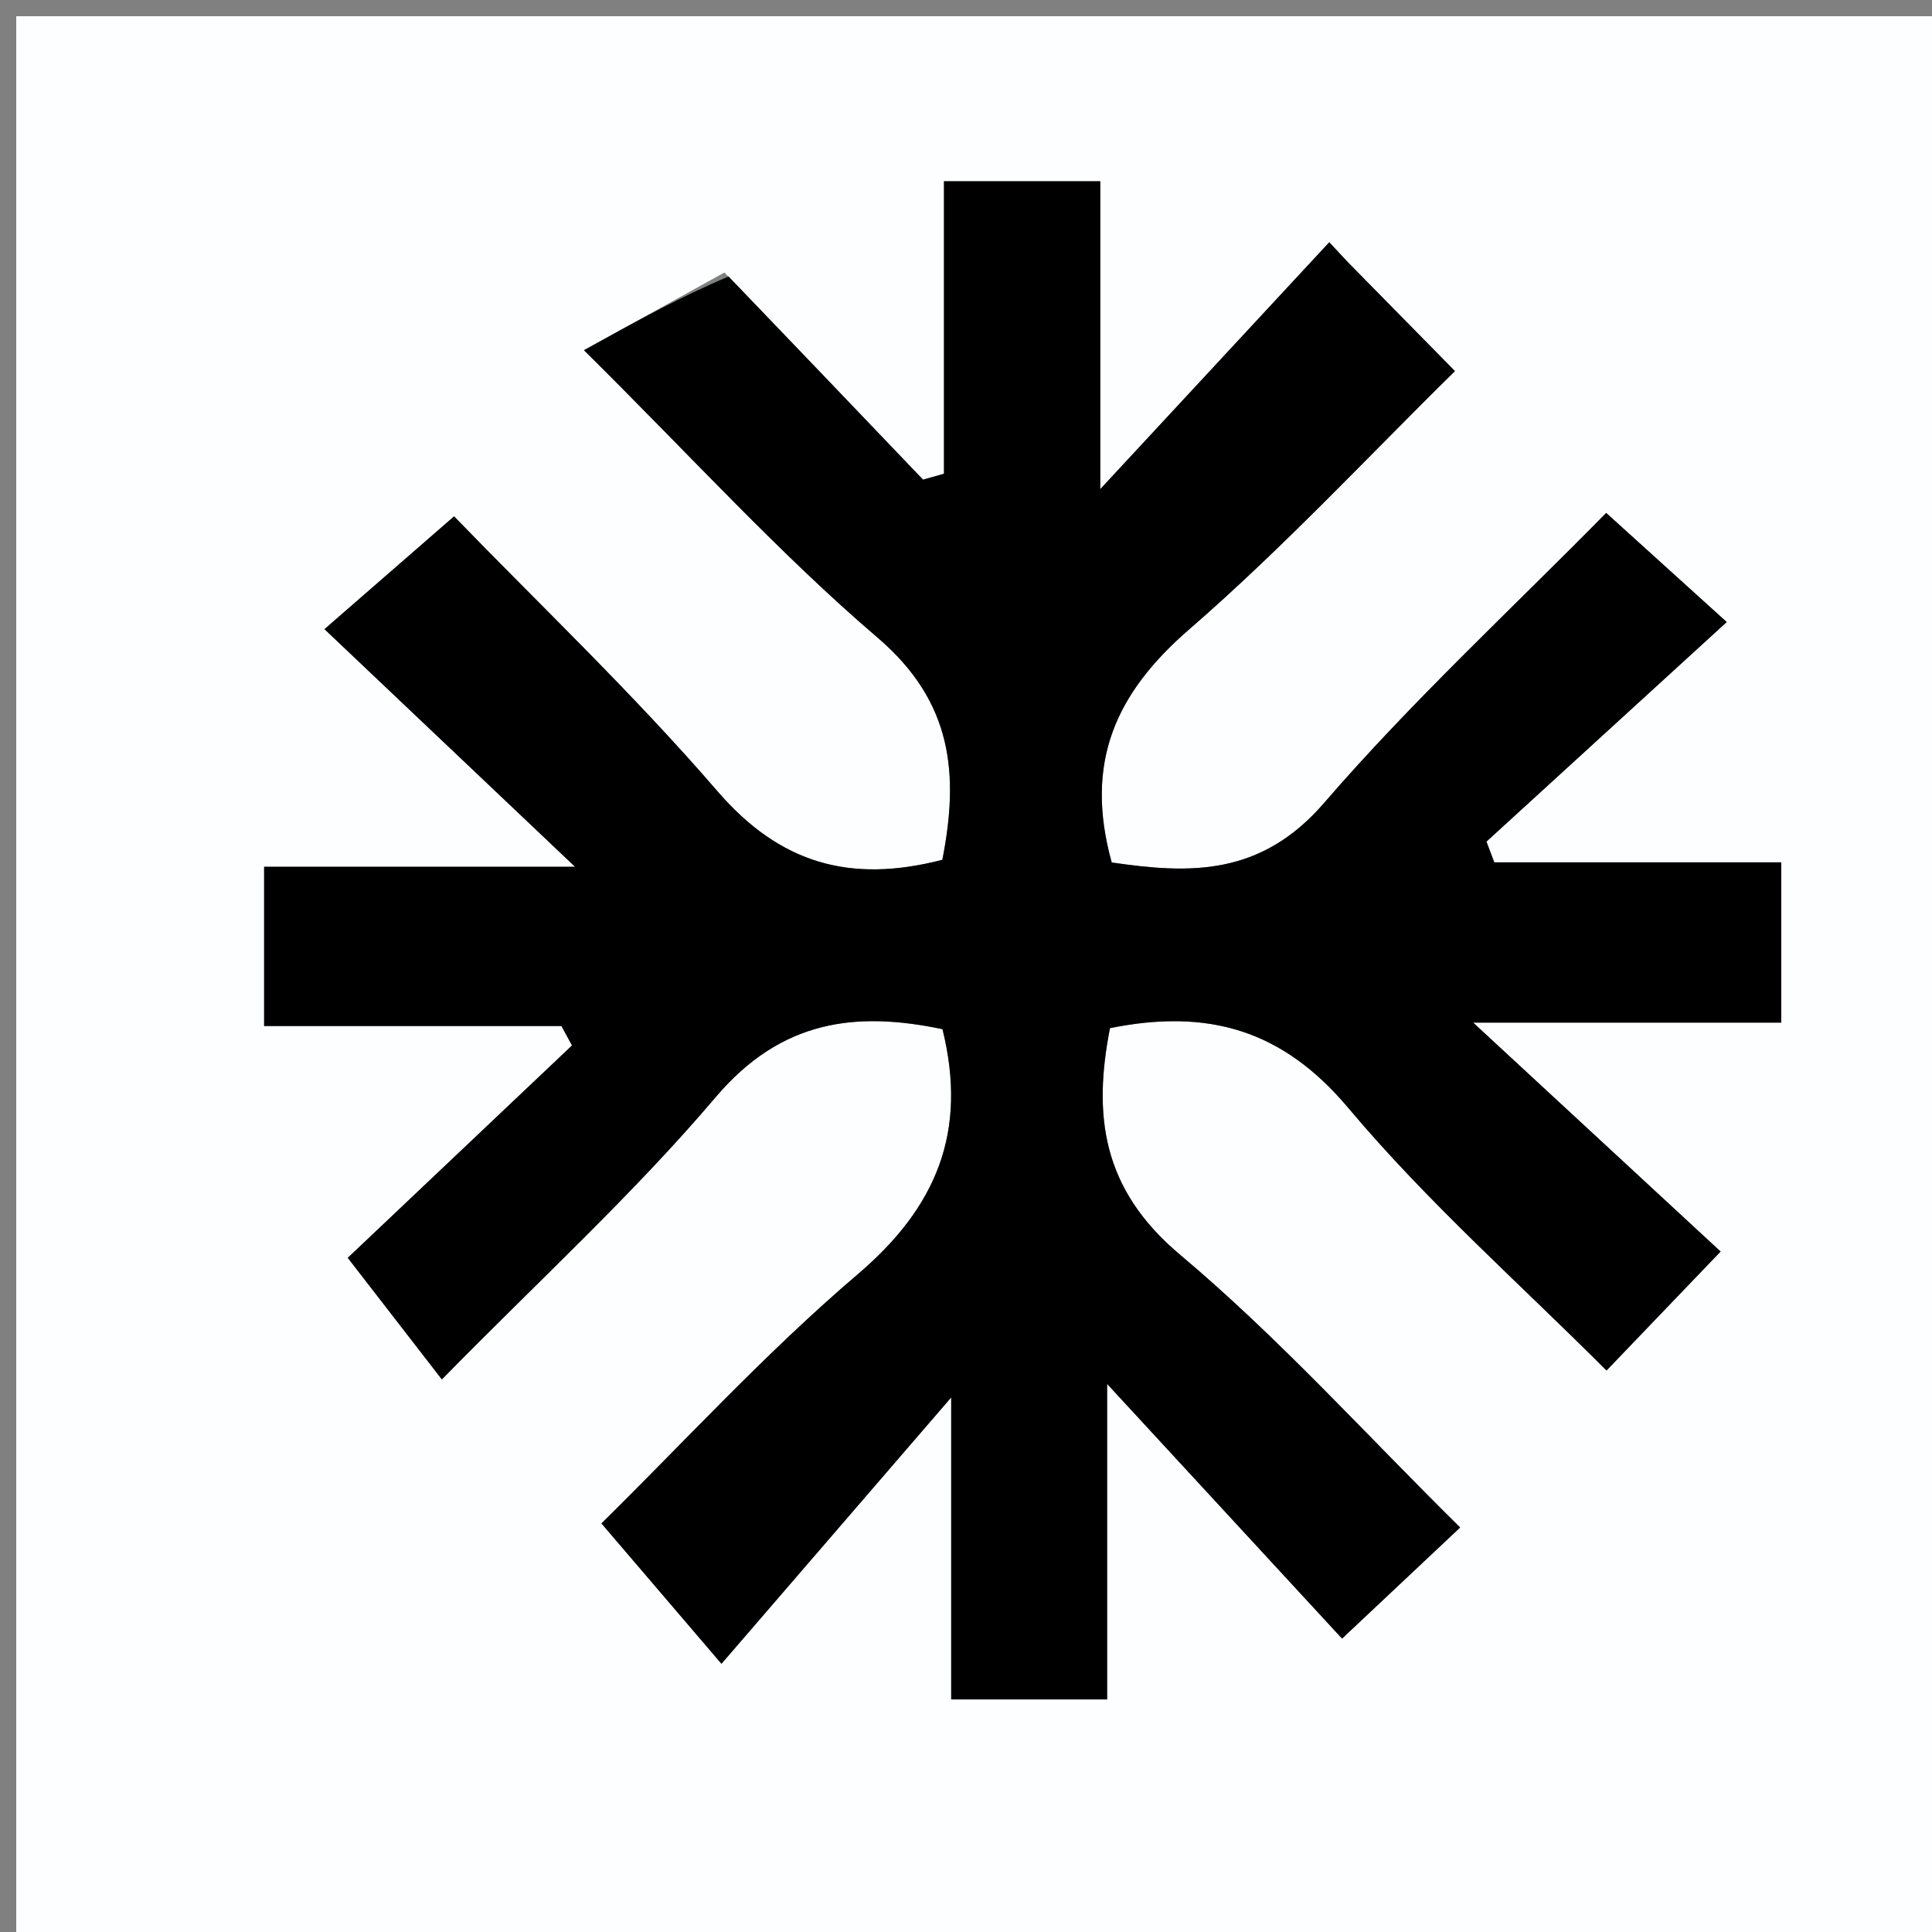
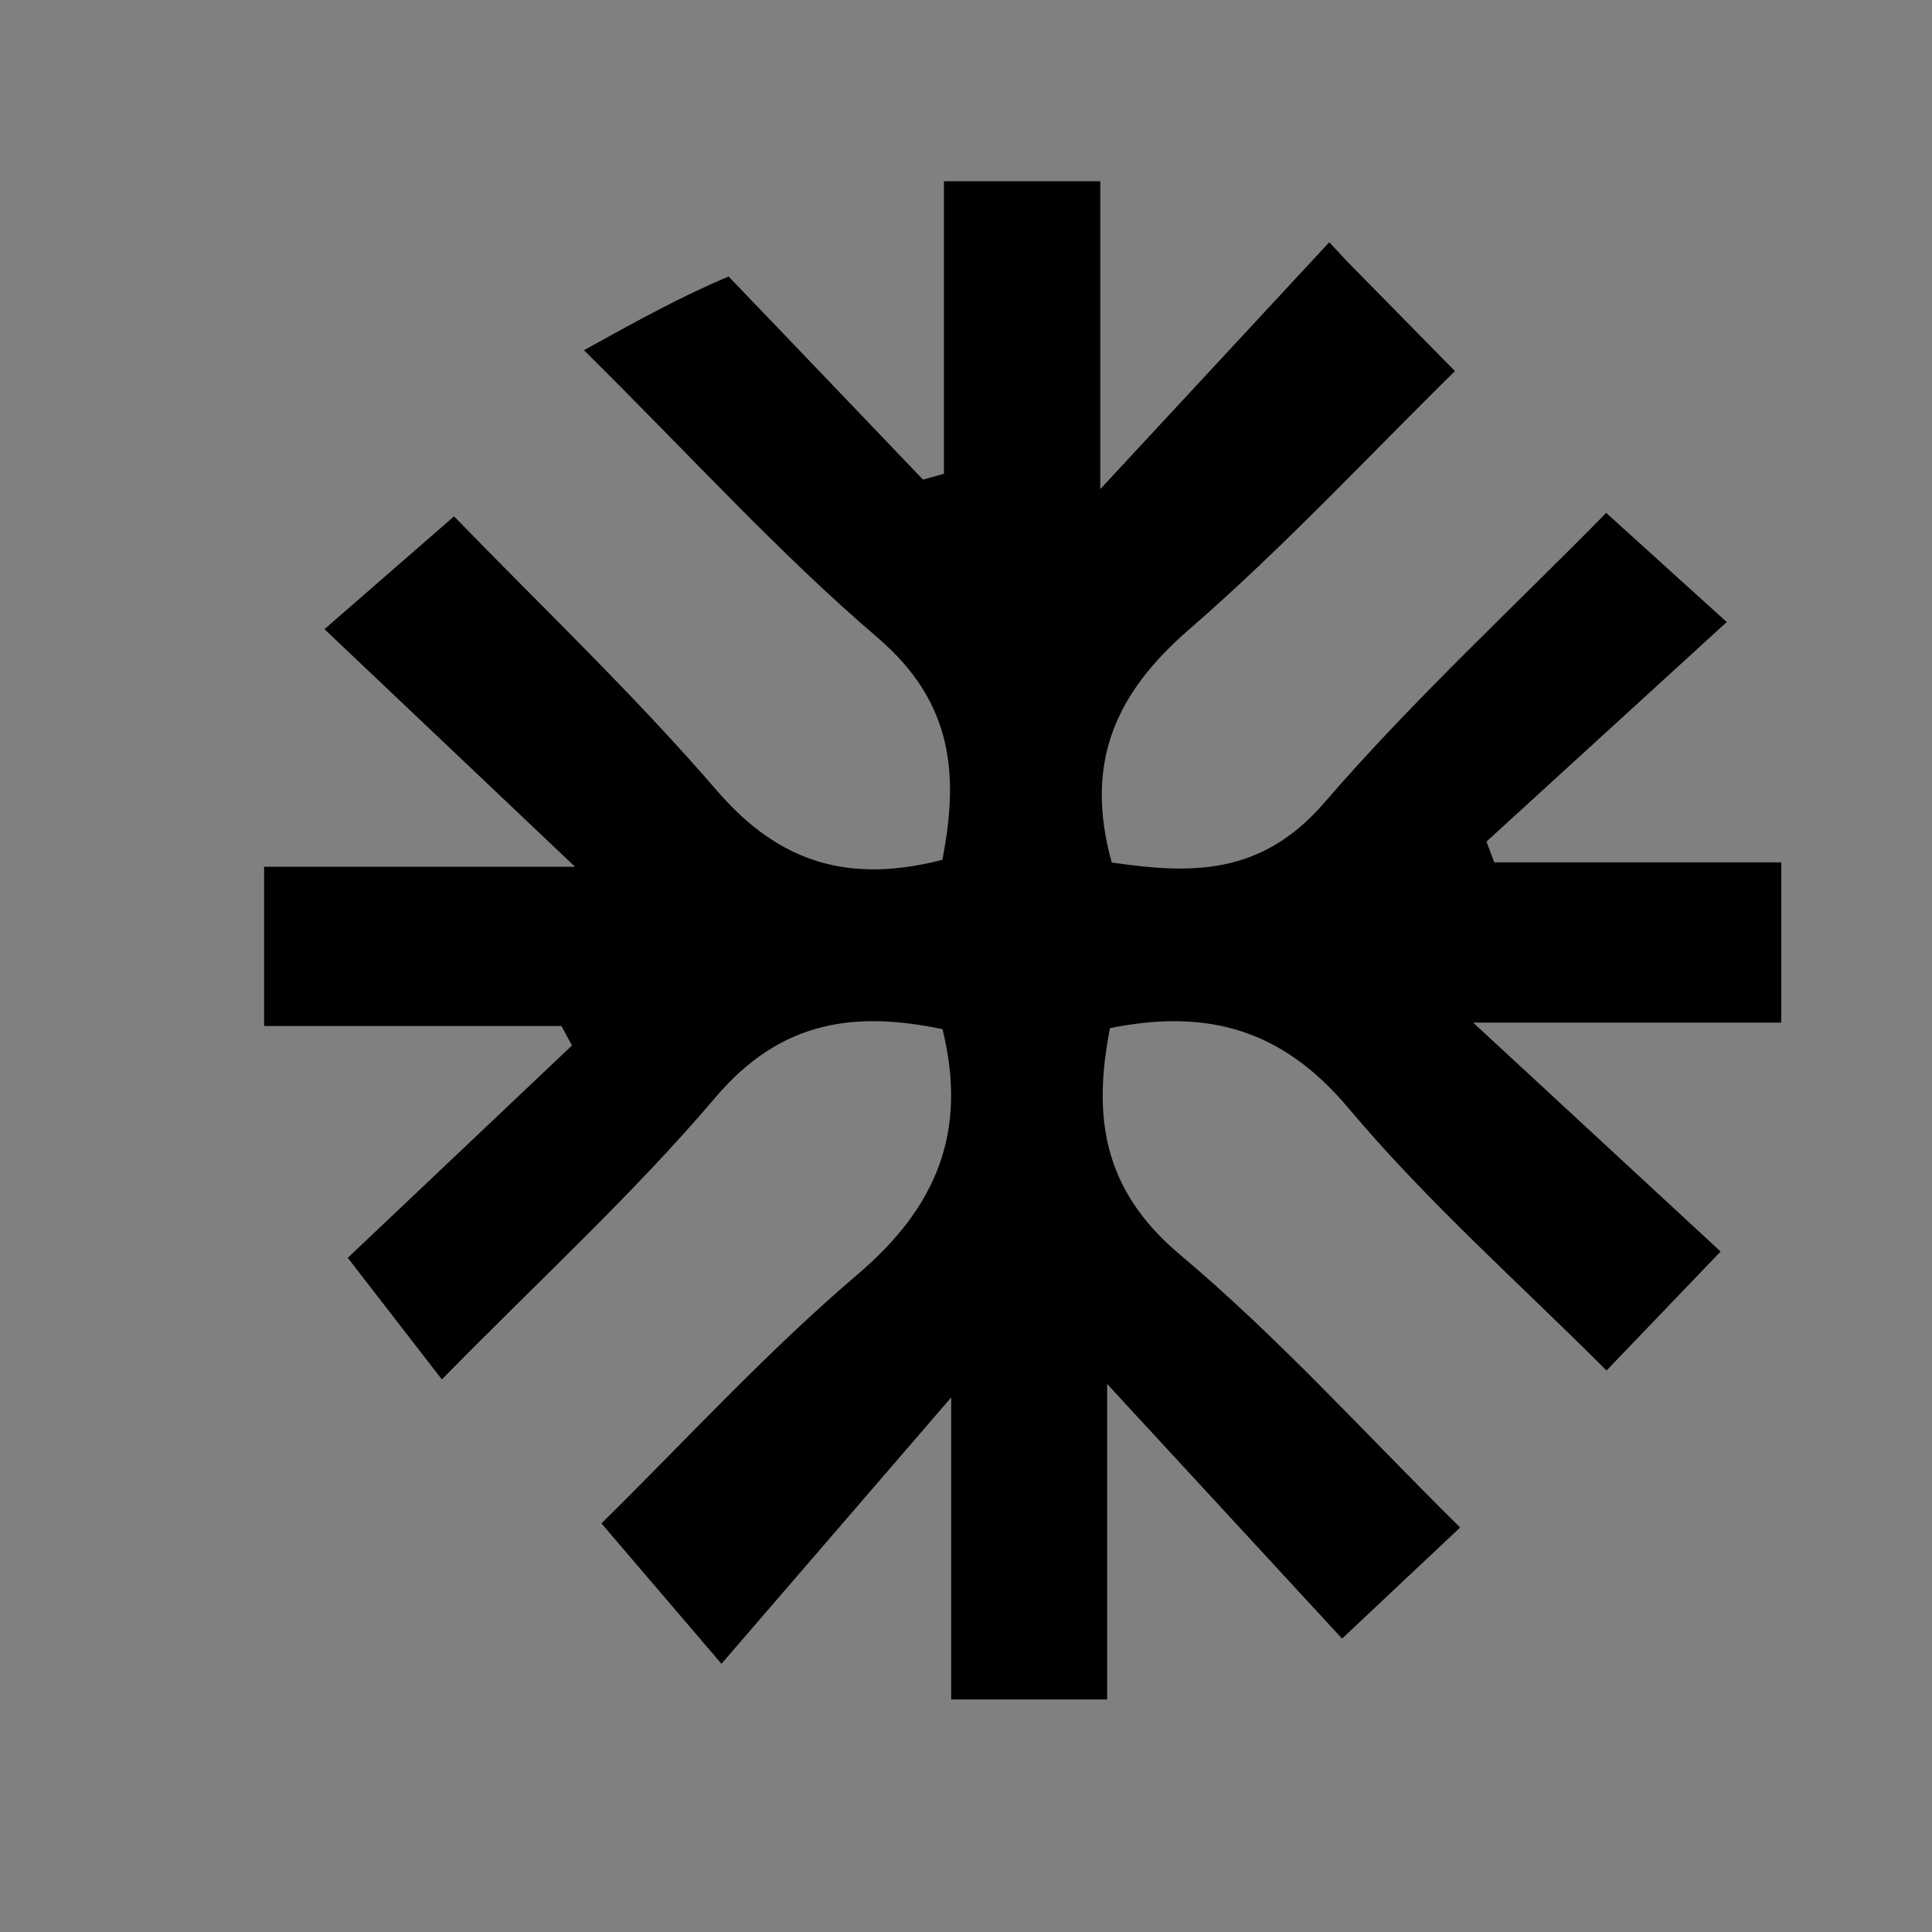
<svg xmlns="http://www.w3.org/2000/svg" version="1.1" id="Layer_1" x="0px" y="0px" width="100%" viewBox="0 0 119 119" enable-background="new 0 0 119 119" xml:space="preserve">
  <rect x="0" y="0" width="119" height="119" fill="#808080" stroke="none" />
-   <path fill="#FDFEFF" opacity="1" stroke="none" d=" M68,120   C45.333,120 23.167,120 1,120   C1,80.333 1,40.667 1,1   C40.667,1 80.333,1 120,1   C120,40.667 120,80.333 120,120   C102.833,120 85.667,120 68,120  M44.621,16.785   C41.945,18.265 39.268,19.745 35.967,21.57   C42.622,28.157 48.004,34.103 54.051,39.272   C58.713,43.257 59.066,47.72 58.044,52.959   C52.363,54.427 48.038,53.197 44.181,48.724   C38.994,42.71 33.204,37.216 27.968,31.804   C25.16,34.248 22.96,36.164 19.986,38.753   C25.094,43.597 29.87,48.125 35.42,53.388   C28.446,53.388 22.408,53.388 16.268,53.388   C16.268,56.871 16.268,59.775 16.268,63.197   C22.547,63.197 28.565,63.197 34.582,63.197   C34.798,63.597 35.014,63.996 35.231,64.395   C30.435,68.937 25.639,73.479 21.42,77.475   C23.381,80.009 25.169,82.32 27.216,84.964   C33.226,78.837 39.032,73.53 44.08,67.58   C48.144,62.792 52.753,62.281 58.052,63.391   C59.617,69.73 57.677,74.36 52.836,78.484   C47.156,83.323 42.086,88.878 37.045,93.833   C39.314,96.487 41.238,98.737 44.438,102.48   C49.189,96.972 53.464,92.015 58.588,86.075   C58.588,93.222 58.588,98.982 58.588,104.674   C61.981,104.674 64.886,104.674 68.193,104.674   C68.193,98.466 68.193,92.581 68.193,85.243   C73.69,91.202 78.283,96.181 82.663,100.928   C85.367,98.384 87.486,96.39 89.937,94.085   C84.146,88.373 78.771,82.398 72.678,77.278   C67.865,73.232 67.318,68.696 68.368,63.328   C74.398,62.11 78.989,63.413 83.05,68.246   C87.947,74.075 93.72,79.168 98.952,84.417   C101.264,82.005 103.262,79.921 105.98,77.087   C101.289,72.747 96.46,68.28 90.737,62.986   C97.879,62.986 103.765,62.986 109.713,62.986   C109.713,59.618 109.713,56.727 109.713,53.114   C103.639,53.114 97.839,53.114 92.04,53.114   C91.879,52.689 91.718,52.263 91.557,51.838   C96.332,47.474 101.107,43.111 106.357,38.314   C103.719,35.926 101.546,33.96 98.932,31.593   C93.104,37.52 86.976,43.181 81.557,49.456   C77.631,54.001 73.238,53.82 68.475,53.123   C66.763,46.935 68.742,42.672 73.238,38.774   C79.088,33.701 84.387,27.992 89.617,22.857   C87.059,20.255 85.034,18.196 83.009,16.137   C82.631,15.732 82.253,15.326 81.875,14.921   C77.341,19.809 72.807,24.697 67.771,30.126   C67.771,23.354 67.771,17.269 67.771,11.165   C64.571,11.165 61.776,11.165 58.143,11.165   C58.143,17.258 58.143,23.219 58.143,29.18   C57.713,29.301 57.283,29.422 56.853,29.543   C52.947,25.455 49.042,21.367 44.621,16.785  z" />
  <path fill="#27344A" opacity="1" stroke="none" style="fill:#27344A;fill:color(display-p3 0.153 0.204 0.29);fill-opacity:1;" d=" M44.879,17.032   C49.042,21.367 52.947,25.455 56.853,29.543   C57.283,29.422 57.713,29.301 58.143,29.18   C58.143,23.219 58.143,17.258 58.143,11.165   C61.776,11.165 64.571,11.165 67.771,11.165   C67.771,17.269 67.771,23.354 67.771,30.126   C72.807,24.697 77.341,19.809 81.875,14.921   C82.253,15.326 82.631,15.732 83.009,16.137   C85.034,18.196 87.059,20.255 89.617,22.857   C84.387,27.992 79.088,33.701 73.238,38.774   C68.742,42.672 66.763,46.935 68.475,53.123   C73.238,53.82 77.631,54.001 81.557,49.456   C86.976,43.181 93.104,37.52 98.932,31.593   C101.546,33.96 103.719,35.926 106.357,38.314   C101.107,43.111 96.332,47.474 91.557,51.838   C91.718,52.263 91.879,52.689 92.04,53.114   C97.839,53.114 103.639,53.114 109.713,53.114   C109.713,56.727 109.713,59.618 109.713,62.986   C103.765,62.986 97.879,62.986 90.737,62.986   C96.46,68.28 101.289,72.747 105.98,77.087   C103.262,79.921 101.264,82.005 98.952,84.417   C93.72,79.168 87.947,74.075 83.05,68.246   C78.989,63.413 74.398,62.11 68.368,63.328   C67.318,68.696 67.865,73.232 72.678,77.278   C78.771,82.398 84.146,88.373 89.937,94.085   C87.486,96.39 85.367,98.384 82.663,100.928   C78.283,96.181 73.69,91.202 68.193,85.243   C68.193,92.581 68.193,98.466 68.193,104.674   C64.886,104.674 61.981,104.674 58.588,104.674   C58.588,98.982 58.588,93.222 58.588,86.075   C53.464,92.015 49.189,96.972 44.438,102.48   C41.238,98.737 39.314,96.487 37.045,93.833   C42.086,88.878 47.156,83.323 52.836,78.484   C57.677,74.36 59.617,69.73 58.052,63.391   C52.753,62.281 48.144,62.792 44.08,67.58   C39.032,73.53 33.226,78.837 27.216,84.964   C25.169,82.32 23.381,80.009 21.42,77.475   C25.639,73.479 30.435,68.937 35.231,64.395   C35.014,63.996 34.798,63.597 34.582,63.197   C28.565,63.197 22.547,63.197 16.268,63.197   C16.268,59.775 16.268,56.871 16.268,53.388   C22.408,53.388 28.446,53.388 35.42,53.388   C29.87,48.125 25.094,43.597 19.986,38.753   C22.96,36.164 25.16,34.248 27.968,31.804   C33.204,37.216 38.994,42.71 44.181,48.724   C48.038,53.197 52.363,54.427 58.044,52.959   C59.066,47.72 58.713,43.257 54.051,39.272   C48.004,34.103 42.622,28.157 35.967,21.57   C39.268,19.745 41.945,18.265 44.879,17.032  z" />
</svg>